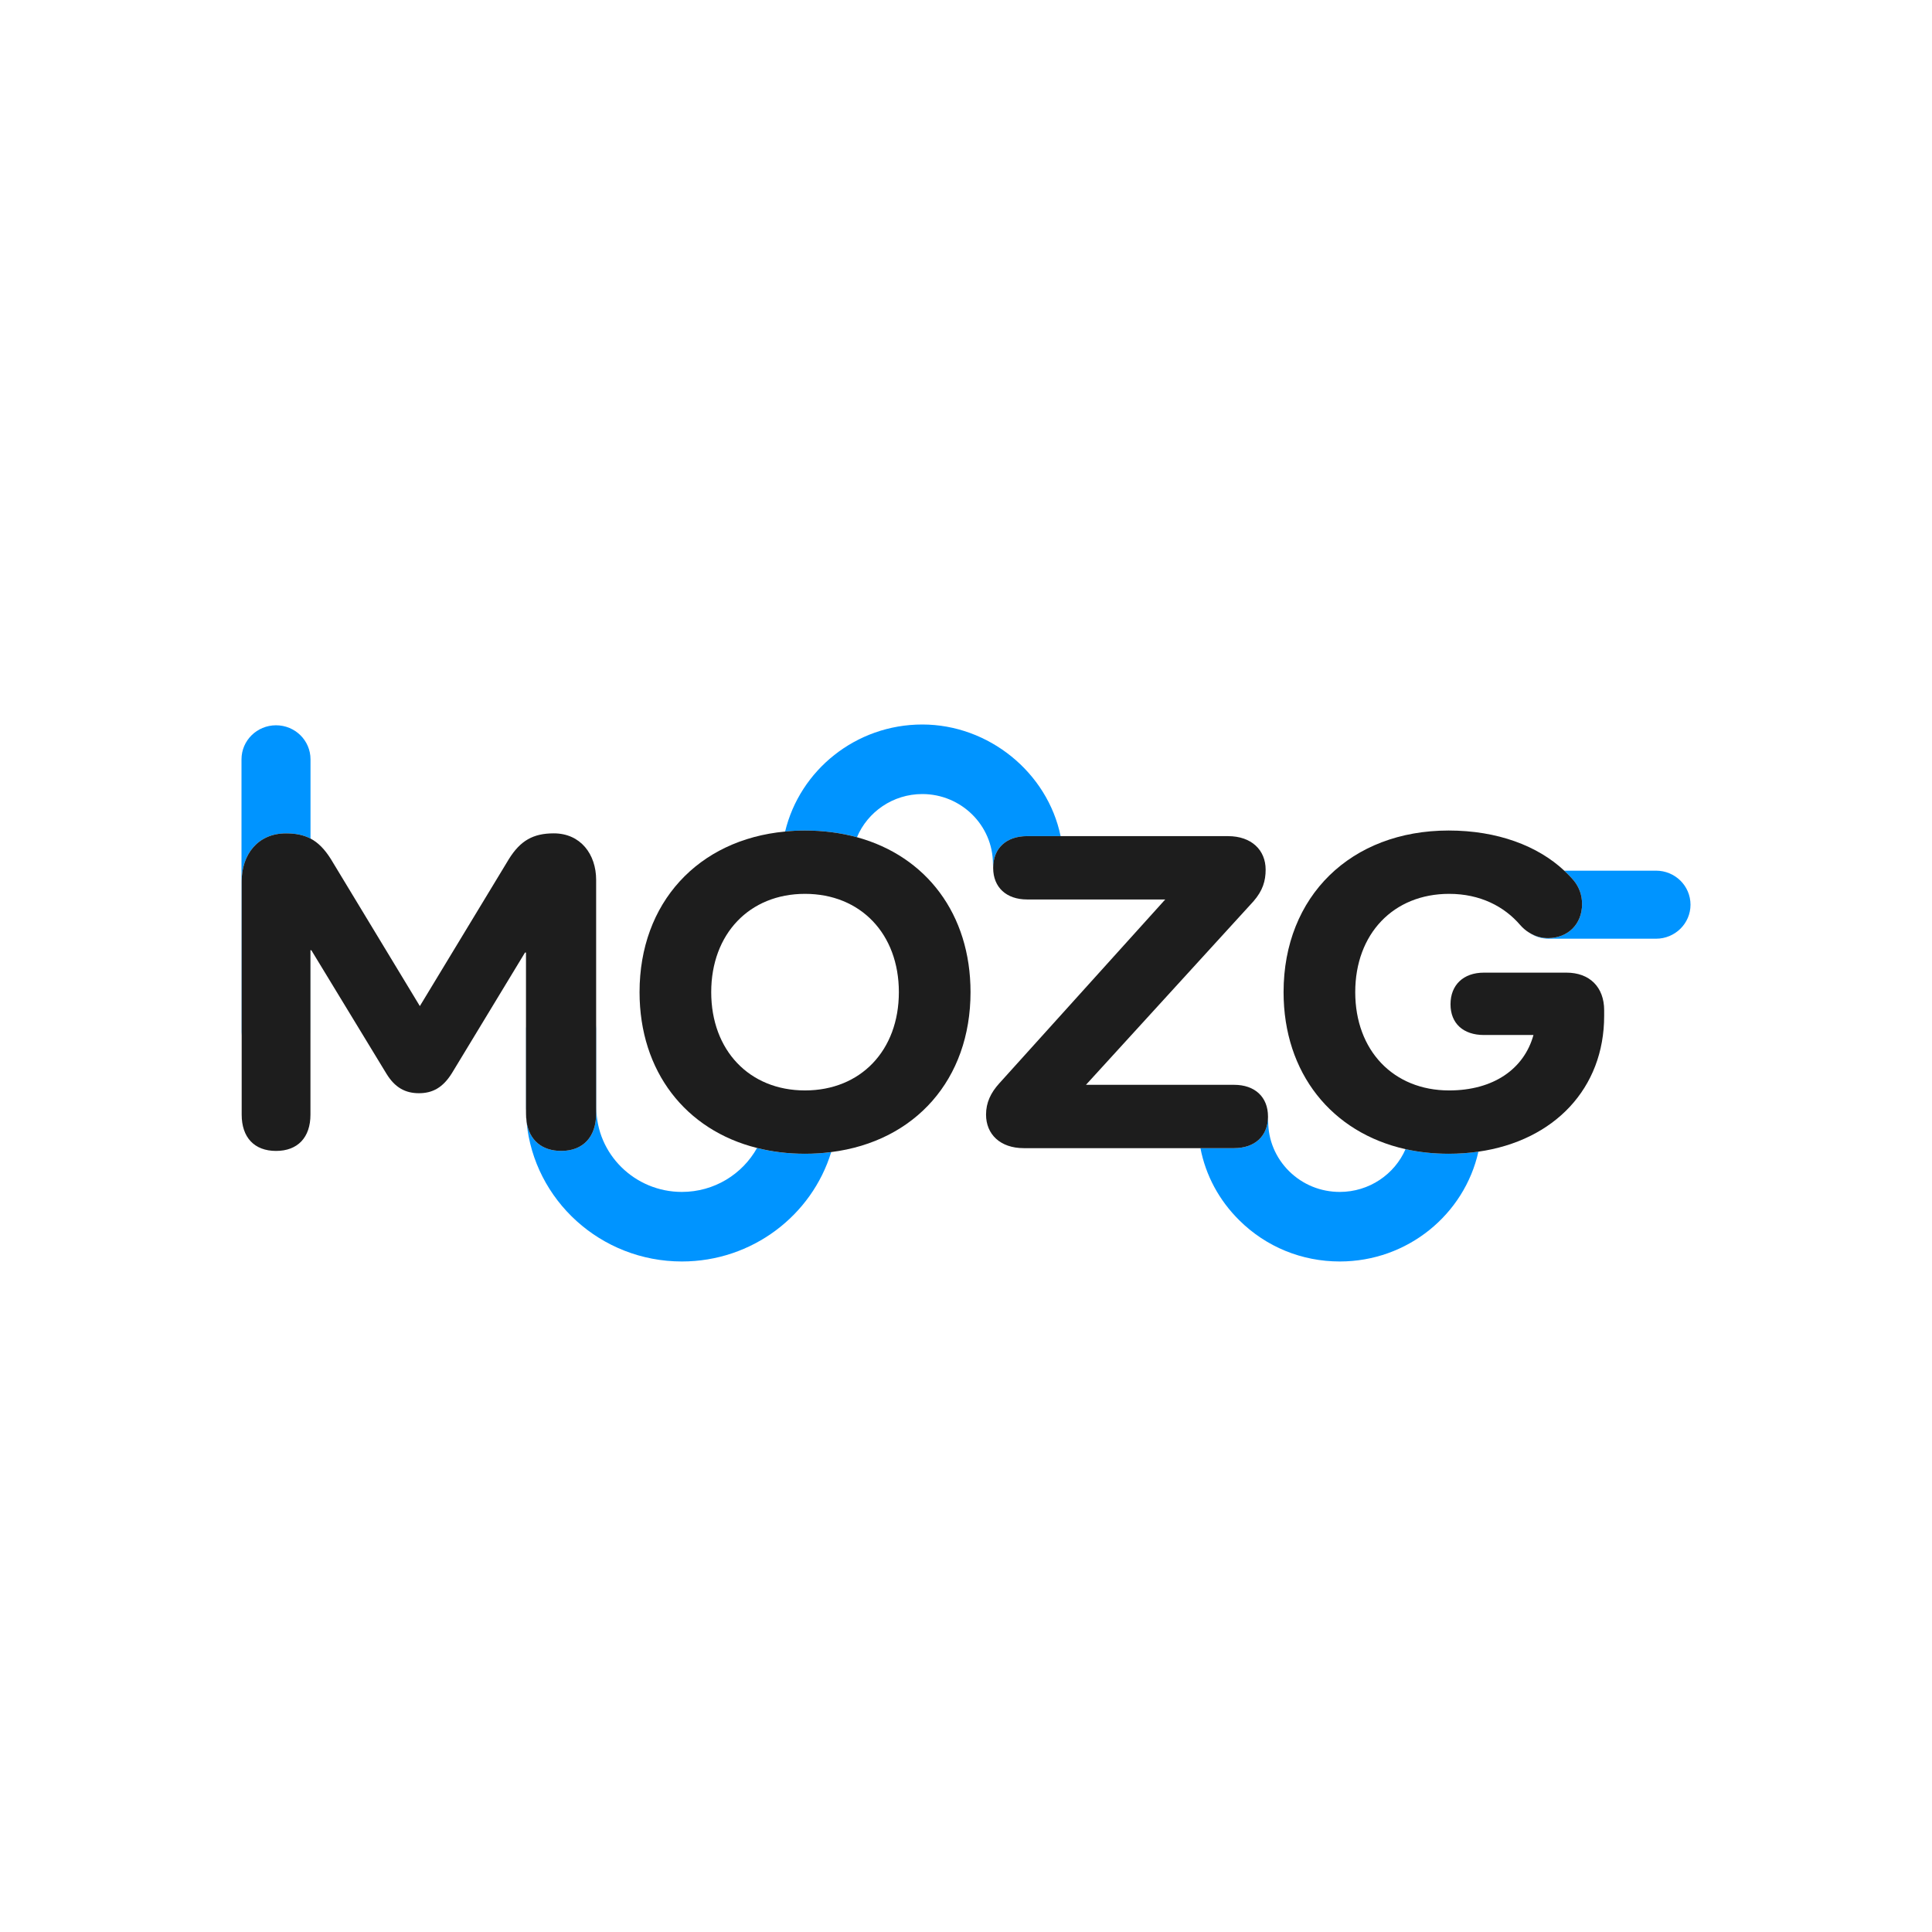
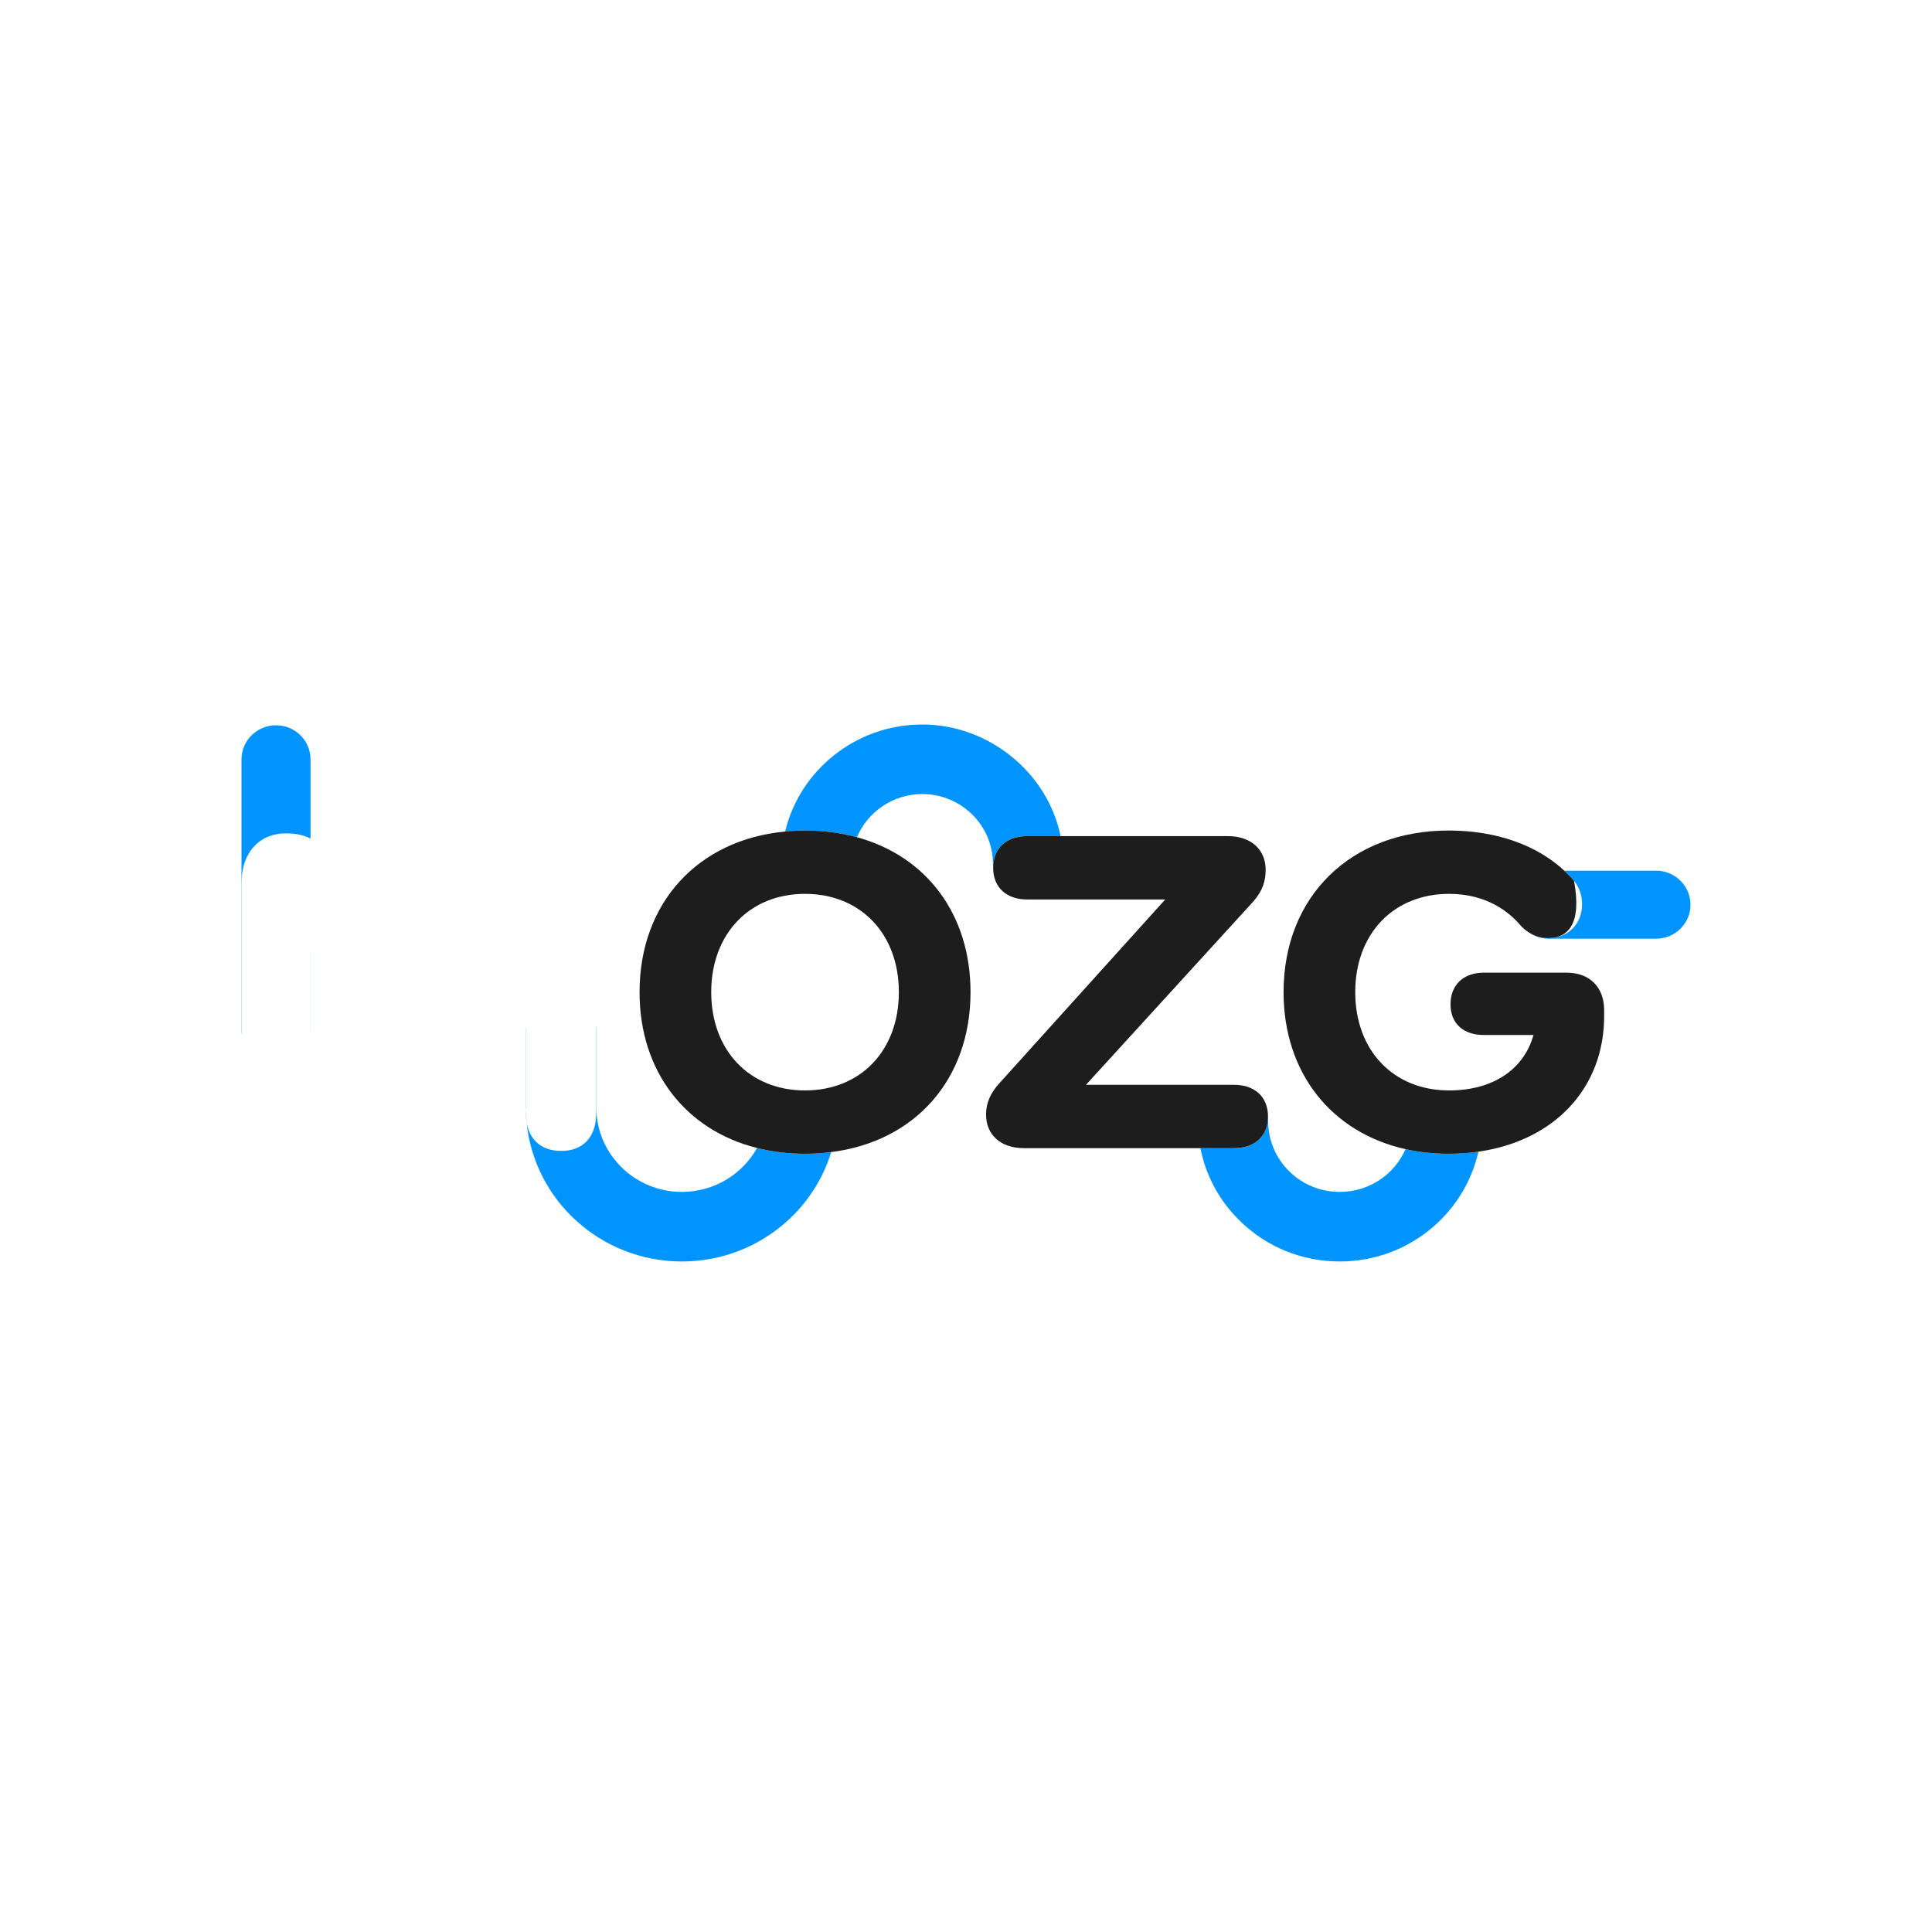
<svg xmlns="http://www.w3.org/2000/svg" width="32" height="32" viewBox="0 0 32 32" fill="none">
  <rect width="32" height="32" fill="white" />
  <path d="M5.143 12.577V13.889C5.028 13.83 4.897 13.803 4.737 13.803C4.268 13.803 4.003 14.157 4.003 14.597V17.151C4.001 17.132 4 17.112 4 17.093V12.577C4 12.265 4.256 12.013 4.572 12.013C4.888 12.013 5.143 12.265 5.143 12.577Z" fill="#0094FF" />
  <path d="M5.142 15.739H5.143V17.093C5.143 17.103 5.143 17.112 5.142 17.122V15.739Z" fill="#0094FF" />
  <path d="M28 14.985C28 15.296 27.744 15.548 27.429 15.548H25.653C25.536 15.548 25.429 15.515 25.339 15.454C25.433 15.511 25.534 15.538 25.641 15.538C25.969 15.538 26.204 15.307 26.204 14.976C26.204 14.828 26.157 14.697 26.071 14.59C26.021 14.53 25.966 14.475 25.909 14.421H27.429C27.744 14.421 28 14.672 28 14.985Z" fill="#0094FF" />
  <path d="M8.71 17.039C8.71 17.028 8.71 17.019 8.712 17.009V18.387C8.71 18.373 8.71 18.357 8.71 18.343V17.039Z" fill="#0094FF" />
  <path d="M13.767 19.083C13.447 20.13 12.459 20.894 11.294 20.894C9.951 20.894 8.845 19.879 8.722 18.585C8.769 18.887 8.976 19.063 9.297 19.063C9.656 19.063 9.874 18.832 9.874 18.447V16.98C9.874 16.999 9.877 17.02 9.877 17.039V18.343C9.877 19.115 10.513 19.742 11.294 19.742C11.83 19.742 12.297 19.448 12.539 19.014C12.786 19.078 13.052 19.11 13.333 19.11C13.482 19.11 13.627 19.101 13.767 19.083Z" fill="#0094FF" />
  <path d="M24.487 19.075C24.255 20.115 23.314 20.894 22.191 20.894C21.563 20.894 20.972 20.653 20.528 20.213C20.191 19.881 19.97 19.467 19.883 19.017H20.441C20.779 19.017 20.996 18.823 21.002 18.507C21.002 18.528 21.005 18.548 21.005 18.57C21.005 18.883 21.128 19.177 21.352 19.399C21.577 19.621 21.875 19.742 22.191 19.742C22.678 19.742 23.099 19.45 23.28 19.034C23.504 19.084 23.743 19.11 23.994 19.11C24.165 19.11 24.329 19.098 24.487 19.075Z" fill="#0094FF" />
  <path d="M17.567 13.849H17.012C16.668 13.849 16.45 14.049 16.45 14.373C16.448 14.351 16.446 14.329 16.446 14.307C16.446 13.671 15.921 13.152 15.276 13.152C14.789 13.152 14.37 13.448 14.194 13.867C13.928 13.795 13.64 13.756 13.333 13.756C13.221 13.756 13.111 13.761 13.004 13.773C13.248 12.757 14.175 12 15.276 12C16.377 12 17.35 12.796 17.567 13.849Z" fill="#0094FF" />
  <path d="M8.712 18.387V18.447C8.712 18.494 8.716 18.54 8.722 18.583C8.716 18.519 8.712 18.453 8.712 18.387Z" fill="#1D1D1D" />
-   <path d="M9.874 14.574V18.446C9.874 18.832 9.656 19.063 9.297 19.063C8.976 19.063 8.769 18.886 8.722 18.584C8.716 18.519 8.712 18.453 8.712 18.387V15.777H8.696L7.485 17.775C7.336 18.014 7.165 18.107 6.939 18.107C6.713 18.107 6.541 18.014 6.4 17.783L5.157 15.739H5.142V18.462C5.142 18.84 4.931 19.063 4.572 19.063C4.213 19.063 4.003 18.84 4.003 18.462V14.597C4.003 14.157 4.268 13.803 4.737 13.803C4.897 13.803 5.028 13.83 5.143 13.889C5.272 13.957 5.378 14.067 5.479 14.227L6.954 16.664L8.43 14.227C8.618 13.926 8.828 13.803 9.172 13.803C9.617 13.803 9.874 14.15 9.874 14.574Z" fill="#1D1D1D" />
  <path d="M14.194 13.867C13.928 13.795 13.64 13.756 13.333 13.756C13.221 13.756 13.111 13.761 13.004 13.773C11.561 13.908 10.593 14.954 10.593 16.433C10.593 17.747 11.357 18.719 12.539 19.014C12.786 19.077 13.053 19.11 13.333 19.11C13.482 19.11 13.627 19.101 13.767 19.082C15.159 18.907 16.075 17.877 16.075 16.433C16.075 15.142 15.344 14.182 14.194 13.867ZM13.333 18.061C12.412 18.061 11.78 17.397 11.78 16.433C11.78 15.47 12.412 14.805 13.333 14.805C14.254 14.805 14.888 15.468 14.888 16.433C14.888 17.399 14.255 18.061 13.333 18.061Z" fill="#1D1D1D" />
  <path d="M21.002 18.493V18.507C20.996 18.823 20.779 19.017 20.441 19.017H16.957C16.566 19.017 16.332 18.786 16.332 18.462C16.332 18.261 16.411 18.099 16.55 17.945L19.3 14.898H17.012C16.669 14.898 16.451 14.698 16.45 14.377V14.373C16.45 14.049 16.668 13.849 17.012 13.849H20.339C20.729 13.849 20.963 14.08 20.963 14.404C20.963 14.59 20.916 14.751 20.761 14.929L17.987 17.968H20.441C20.784 17.968 21.002 18.169 21.002 18.493Z" fill="#1D1D1D" />
-   <path d="M26.57 16.734V16.826C26.57 18.026 25.744 18.895 24.488 19.075C24.329 19.098 24.165 19.11 23.994 19.11C23.743 19.11 23.504 19.084 23.281 19.034C22.057 18.76 21.26 17.775 21.26 16.433C21.26 14.844 22.377 13.756 23.994 13.756C24.801 13.756 25.469 14.009 25.909 14.421C25.966 14.475 26.021 14.53 26.071 14.59C26.157 14.697 26.204 14.828 26.204 14.975C26.204 15.307 25.969 15.538 25.641 15.538C25.534 15.538 25.433 15.511 25.339 15.454C25.34 15.454 25.342 15.455 25.321 15.443C25.271 15.412 25.224 15.372 25.18 15.322C24.915 15.013 24.516 14.805 24.002 14.805C23.079 14.805 22.447 15.468 22.447 16.433C22.447 17.399 23.079 18.061 24.002 18.061C24.736 18.061 25.243 17.706 25.399 17.143H24.579C24.235 17.143 24.025 16.95 24.025 16.634C24.025 16.317 24.235 16.11 24.579 16.11H25.945C26.328 16.11 26.57 16.348 26.57 16.734Z" fill="#1D1D1D" />
+   <path d="M26.57 16.734V16.826C26.57 18.026 25.744 18.895 24.488 19.075C24.329 19.098 24.165 19.11 23.994 19.11C23.743 19.11 23.504 19.084 23.281 19.034C22.057 18.76 21.26 17.775 21.26 16.433C21.26 14.844 22.377 13.756 23.994 13.756C24.801 13.756 25.469 14.009 25.909 14.421C25.966 14.475 26.021 14.53 26.071 14.59C26.204 15.307 25.969 15.538 25.641 15.538C25.534 15.538 25.433 15.511 25.339 15.454C25.34 15.454 25.342 15.455 25.321 15.443C25.271 15.412 25.224 15.372 25.18 15.322C24.915 15.013 24.516 14.805 24.002 14.805C23.079 14.805 22.447 15.468 22.447 16.433C22.447 17.399 23.079 18.061 24.002 18.061C24.736 18.061 25.243 17.706 25.399 17.143H24.579C24.235 17.143 24.025 16.95 24.025 16.634C24.025 16.317 24.235 16.11 24.579 16.11H25.945C26.328 16.11 26.57 16.348 26.57 16.734Z" fill="#1D1D1D" />
</svg>